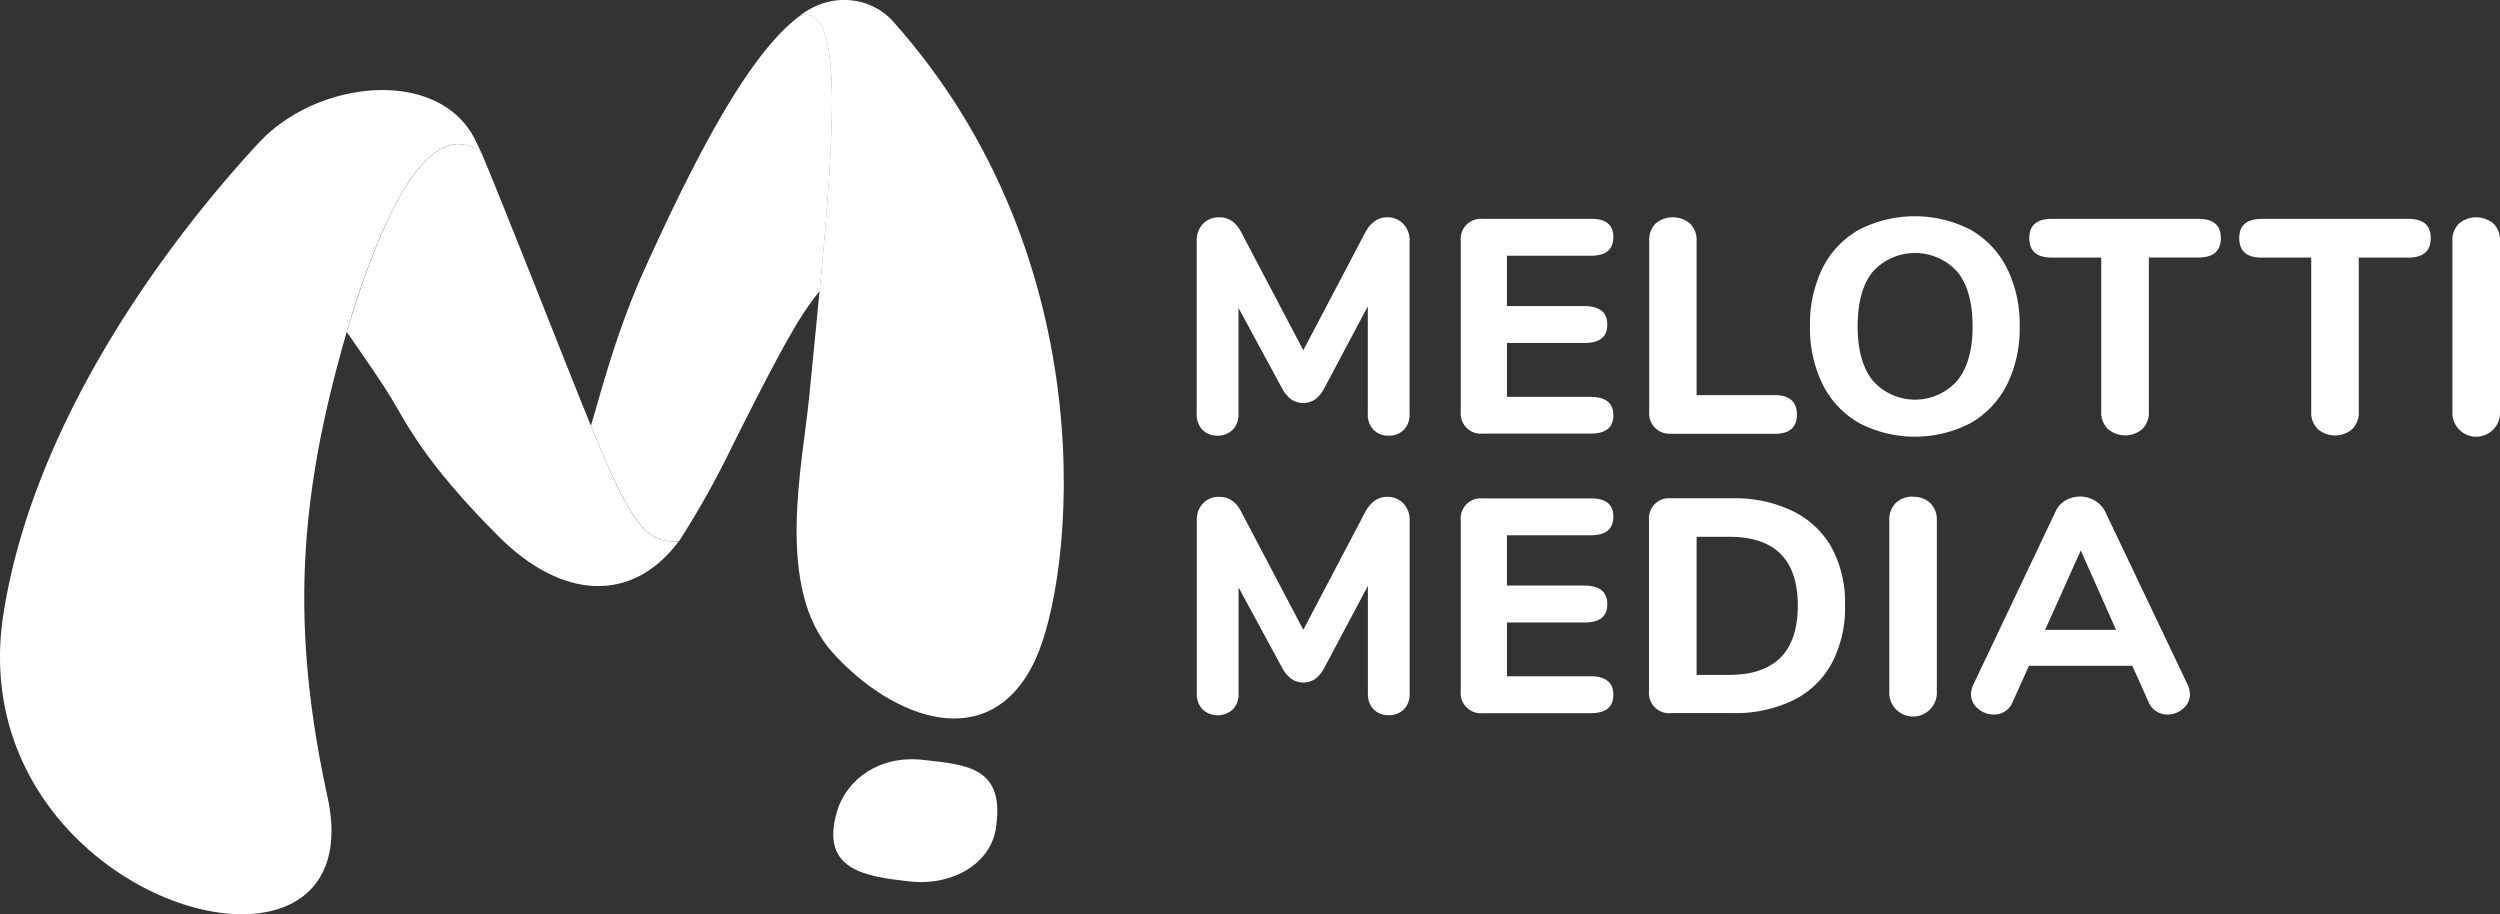
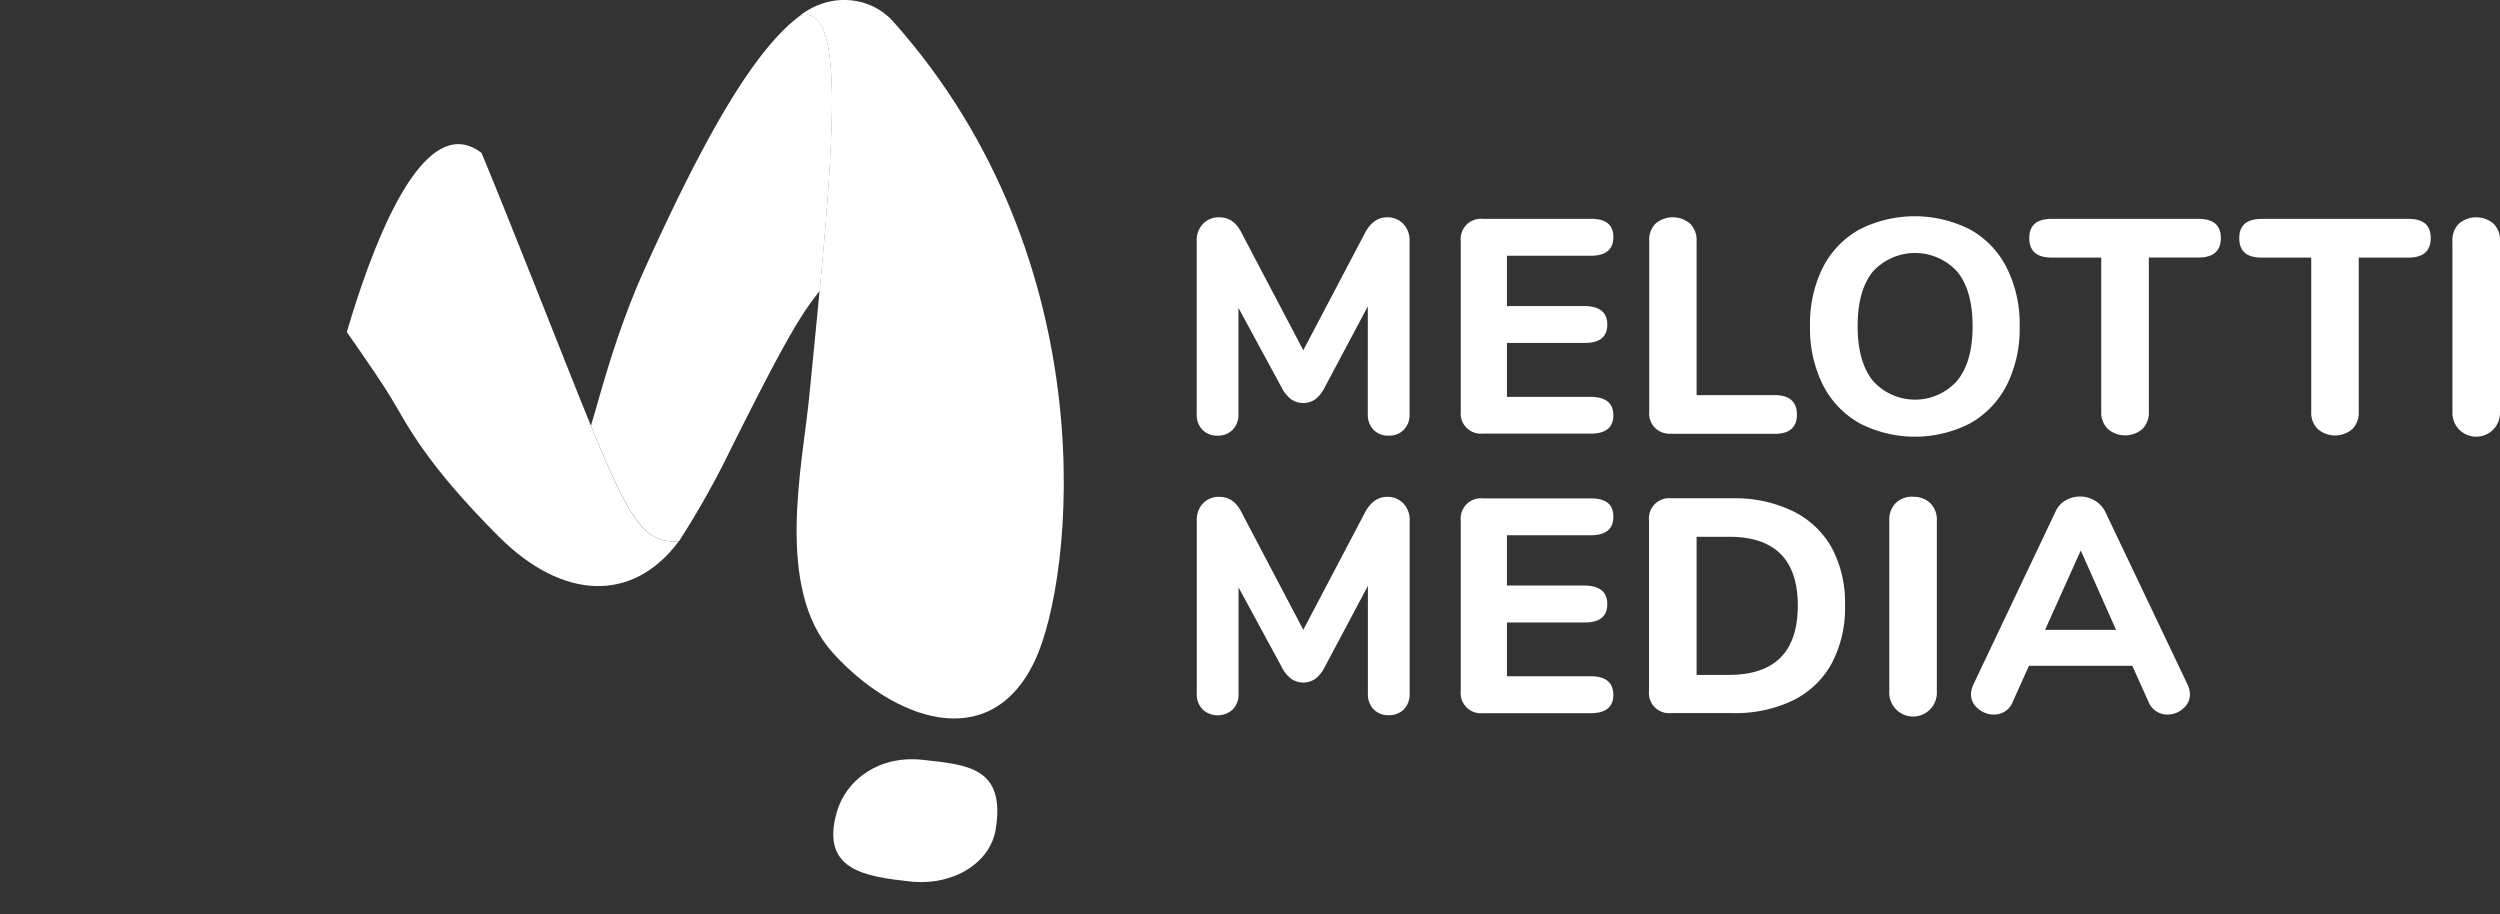
<svg xmlns="http://www.w3.org/2000/svg" viewBox="0 0 566.93 207.33">
  <rect x="0" y="0" width="566.93" height="207.33" fill="#333333" stroke="none" />
  <defs>
    <style>.cls-1{fill:#fff;}</style>
  </defs>
  <g id="Layer_2" data-name="Layer 2">
    <g id="Layer_1-2" data-name="Layer 1">
      <path class="cls-1" d="M360.74,121.38c3.41,0,5.12-1.4,5.12-4.22s-1.71-4.14-5.12-4.14H336.26a4.57,4.57,0,0,0-5,5v38.66a4.58,4.58,0,0,0,5,5.05h24.48c3.41,0,5.12-1.39,5.12-4.15s-1.71-4.22-5.12-4.22h-19V141.16h17.63q5.11,0,5.12-4.15t-5.12-4.22H341.73V121.38ZM565.48,50.74a6.06,6.06,0,0,0-7.89,0,5.24,5.24,0,0,0-1.45,3.87V93.4a5.4,5.4,0,1,0,10.79,0V54.61A5.2,5.2,0,0,0,565.48,50.74ZM360.74,58q5.11,0,5.12-4.22t-5.12-4.15H336.26a4.57,4.57,0,0,0-5,5V93.33a4.57,4.57,0,0,0,5,5h24.48q5.11,0,5.12-4.15T360.74,90h-19V77.77h17.63q5.11,0,5.12-4.15t-5.12-4.21H341.73V58Zm-46.19-8.72q-3.1,0-5,3.53l-14,26.62-14-26.62q-1.74-3.53-5.05-3.53a4.88,4.88,0,0,0-3.7,1.49,5.31,5.31,0,0,0-1.42,3.84V93.88a4.86,4.86,0,0,0,1.32,3.6,4.55,4.55,0,0,0,3.39,1.31,4.64,4.64,0,0,0,3.45-1.34,4.88,4.88,0,0,0,1.31-3.57V69.82l9.82,18.12a7.64,7.64,0,0,0,2.15,2.63,4.9,4.9,0,0,0,5.43,0,7.81,7.81,0,0,0,2.11-2.63l9.82-18.47V93.88a4.86,4.86,0,0,0,1.31,3.6,4.55,4.55,0,0,0,3.39,1.31,4.63,4.63,0,0,0,3.45-1.31,4.86,4.86,0,0,0,1.32-3.6V54.61a5.31,5.31,0,0,0-1.42-3.84A4.9,4.9,0,0,0,314.55,49.28Zm0,63.39q-3.1,0-5,3.53l-14,26.62-14-26.62q-1.74-3.53-5.05-3.53a4.88,4.88,0,0,0-3.7,1.49A5.31,5.31,0,0,0,271.4,118v39.28a4.86,4.86,0,0,0,1.32,3.6,5.06,5.06,0,0,0,6.84,0,4.86,4.86,0,0,0,1.31-3.56V133.21l9.82,18.11a7.54,7.54,0,0,0,2.15,2.63,4.86,4.86,0,0,0,5.43,0,7.71,7.71,0,0,0,2.11-2.63l9.82-18.46v24.41a4.86,4.86,0,0,0,1.31,3.6,4.59,4.59,0,0,0,3.39,1.31,4.67,4.67,0,0,0,3.45-1.31,4.86,4.86,0,0,0,1.32-3.6V118a5.31,5.31,0,0,0-1.42-3.83A4.9,4.9,0,0,0,314.55,112.67ZM379,98.38h23.44c3.36,0,5.05-1.45,5.05-4.36s-1.69-4.42-5.05-4.42h-17.7v-35a5.24,5.24,0,0,0-1.45-3.87,6.06,6.06,0,0,0-7.89,0A5.2,5.2,0,0,0,374,54.61V93.33a4.57,4.57,0,0,0,5.05,5Zm27.59,17.54A30,30,0,0,0,392.9,113H379a4.57,4.57,0,0,0-5.05,5v38.66a4.58,4.58,0,0,0,5.05,5.05h13.9a30.15,30.15,0,0,0,13.76-2.91,20.05,20.05,0,0,0,8.74-8.4,26.83,26.83,0,0,0,3-13.1,26.45,26.45,0,0,0-3-13.07A20.35,20.35,0,0,0,406.59,115.92Zm-14.45,37.13h-7.4V121.73h7.4q15.56,0,15.55,15.63T392.14,153.05Zm63-65.84A28.5,28.5,0,0,0,458,74a28.47,28.47,0,0,0-2.91-13.24,20.61,20.61,0,0,0-8.26-8.68,27.71,27.71,0,0,0-25.24,0,20.57,20.57,0,0,0-8.27,8.68A28.59,28.59,0,0,0,410.46,74a28.62,28.62,0,0,0,2.9,13.24,20.76,20.76,0,0,0,8.27,8.71,27.39,27.39,0,0,0,25.24,0A20.8,20.8,0,0,0,455.13,87.21Zm-11.31-.86a12.81,12.81,0,0,1-19.11,0q-3.46-4.29-3.46-12.38t3.42-12.34a12.94,12.94,0,0,1,19.19,0q3.45,4.24,3.46,12.34T443.82,86.35Zm54.67-36.72h-33.2q-5.12,0-5.11,4.35c0,3,1.7,4.43,5.11,4.43H476.5v35A5.17,5.17,0,0,0,478,97.27a6,6,0,0,0,7.85,0,5.23,5.23,0,0,0,1.45-3.87v-35h11.21c3.41,0,5.11-1.47,5.11-4.43S501.9,49.63,498.49,49.63ZM477.39,116A6.07,6.07,0,0,0,475,113.5a6.39,6.39,0,0,0-3.32-.9,6.46,6.46,0,0,0-3.25.87,5.39,5.39,0,0,0-2.28,2.52L447.52,155.2a5.5,5.5,0,0,0-.55,2.21,4.14,4.14,0,0,0,1.59,3.28,5.41,5.41,0,0,0,3.59,1.35,4.49,4.49,0,0,0,4.29-2.9l3.67-8.16h23.44l3.66,8.16a4.59,4.59,0,0,0,4.29,2.9,5.26,5.26,0,0,0,3.56-1.35,4.17,4.17,0,0,0,1.56-3.28,5.53,5.53,0,0,0-.56-2.21Zm-13.62,26.83,8.09-18,8,18Zm82.34-93.19h-33.2q-5.11,0-5.11,4.35c0,3,1.7,4.43,5.11,4.43h11.21v35a5.17,5.17,0,0,0,1.48,3.87,6,6,0,0,0,7.85,0,5.23,5.23,0,0,0,1.45-3.87v-35h11.21c3.41,0,5.11-1.47,5.11-4.43S549.52,49.63,546.11,49.63Zm-112.28,63a5.32,5.32,0,0,0-3.94,1.45,5.23,5.23,0,0,0-1.45,3.87v38.8a5.4,5.4,0,1,0,10.78,0V118a5.23,5.23,0,0,0-1.45-3.87A5.32,5.32,0,0,0,433.83,112.67Z" />
      <path class="cls-1" d="M209.33,172.32c-9.94-1.12-17.41,4.45-19.54,11.76-3.88,13.31,6.52,14.68,16.46,15.8s18.3-4.22,19.54-11.77C228.12,173.94,219.28,173.43,209.33,172.32Z" />
-       <path class="cls-1" d="M109.16,34.68c-.45-1-.89-1.91-1.29-2.75-8-16.64-35.7-14.14-49.27.54C35.28,57.68,7.22,97.7.77,139.3c-10.18,65.6,84.6,92.37,73.49,41.36-7.17-32.93-6.4-57.2-1.36-82.44a290.27,290.27,0,0,1,8-30.29C87.72,47.21,97.9,26,109.16,34.68Z" />
      <path class="cls-1" d="M202.51,4.84C197.57-.68,188.58-2,181.37,3.56h.06c6-1.73,7.94,7.89,7,28.55-.4,9.18-1.18,18.87-2.18,29.71-.8,8.64-1.74,18-2.78,28.49-1.5,15.22-7.8,43.13,5.37,57.71,13.64,15.09,35.55,23.34,45.78,1.94C243.48,131.48,251.37,59.6,202.51,4.84Z" />
      <path class="cls-1" d="M134,96.53c-3.44-8.39-7.71-19.31-13.38-33.54-5.08-12.72-8-20.08-11.42-28.31C97.9,26,87.72,47.21,80.94,67.93c-.82,2.48-1.58,4.95-2.29,7.37,4.44,6.37,8.23,11.89,10,14.85,3.63,6,7.61,14.68,24.47,31.54,14.43,14.42,30.32,15.1,40.79,1.09C146.37,123.16,143.2,119.08,134,96.53Z" />
      <path class="cls-1" d="M186.28,61.81c1-10.84,1.78-20.53,2.18-29.71.91-20.66-1-30.28-7-28.55C170.77,11.4,159.33,32,146.28,60.8,139.45,75.88,136,90.15,134,96.53c9.24,22.55,12.41,26.63,19.95,26.25a200.47,200.47,0,0,0,11.92-21.24c12.88-25.76,16-30.53,20.07-35.62C186,64.53,186.16,63.16,186.28,61.81Z" />
    </g>
  </g>
</svg>